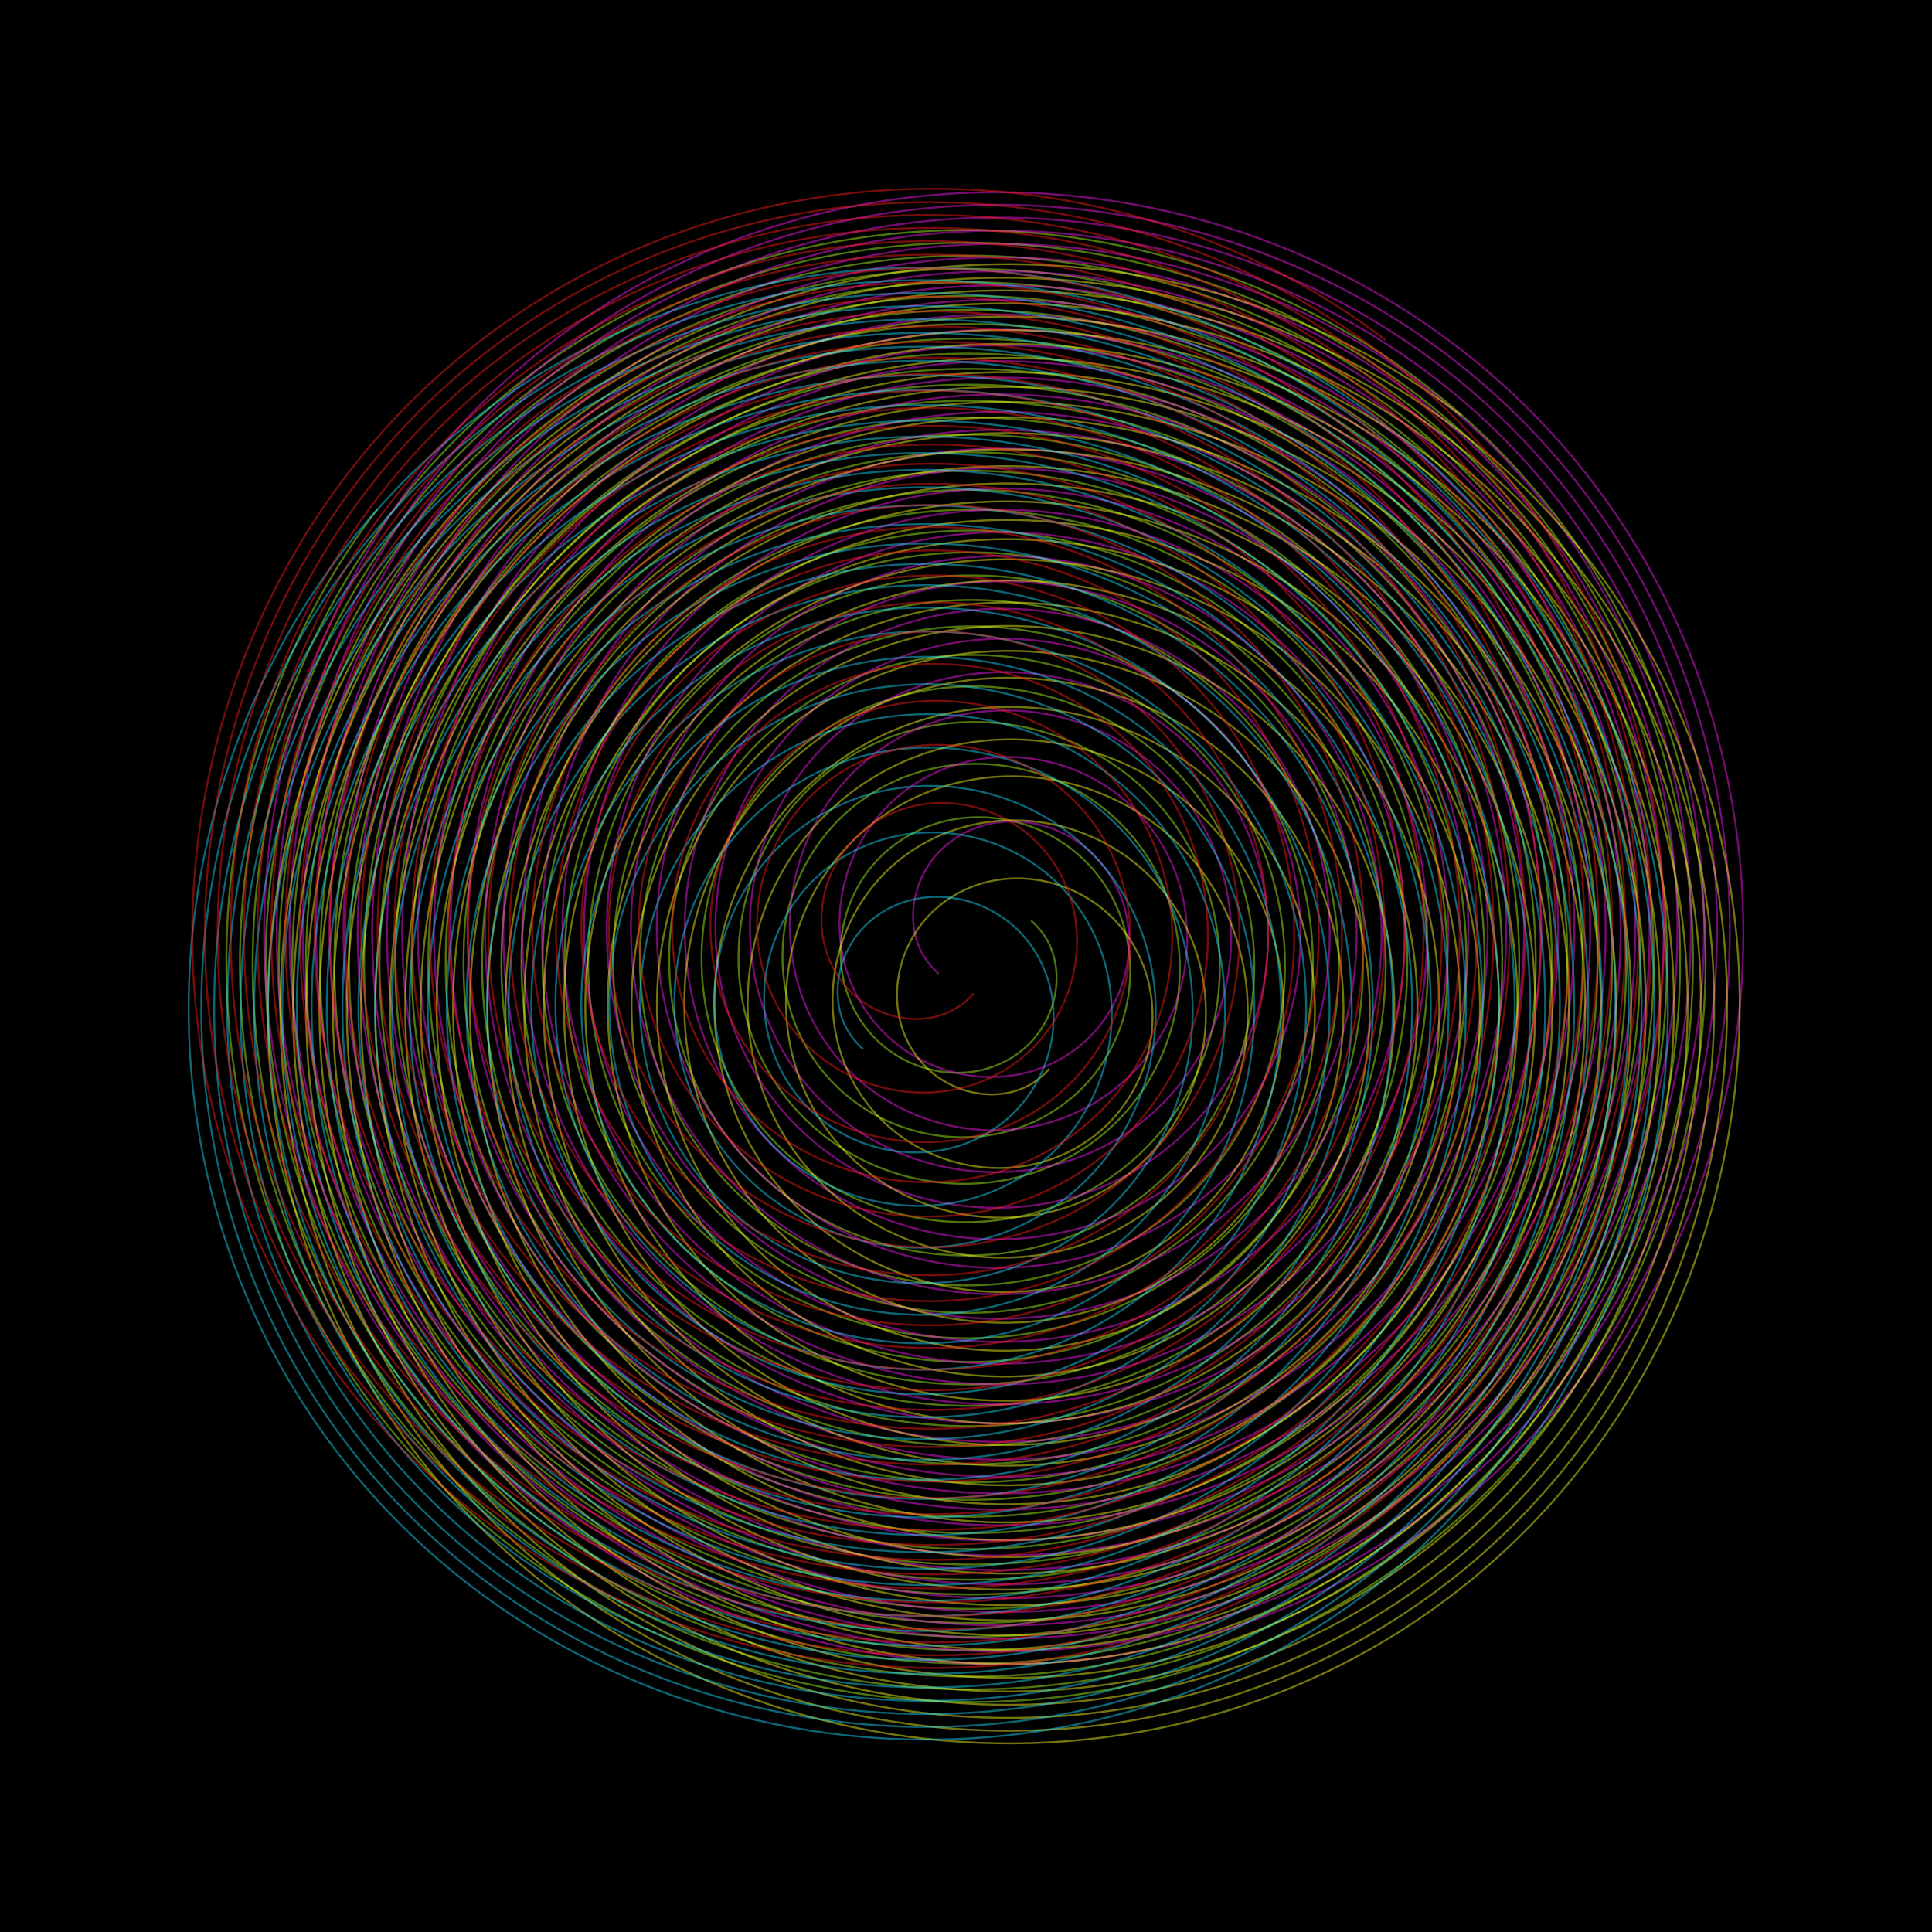
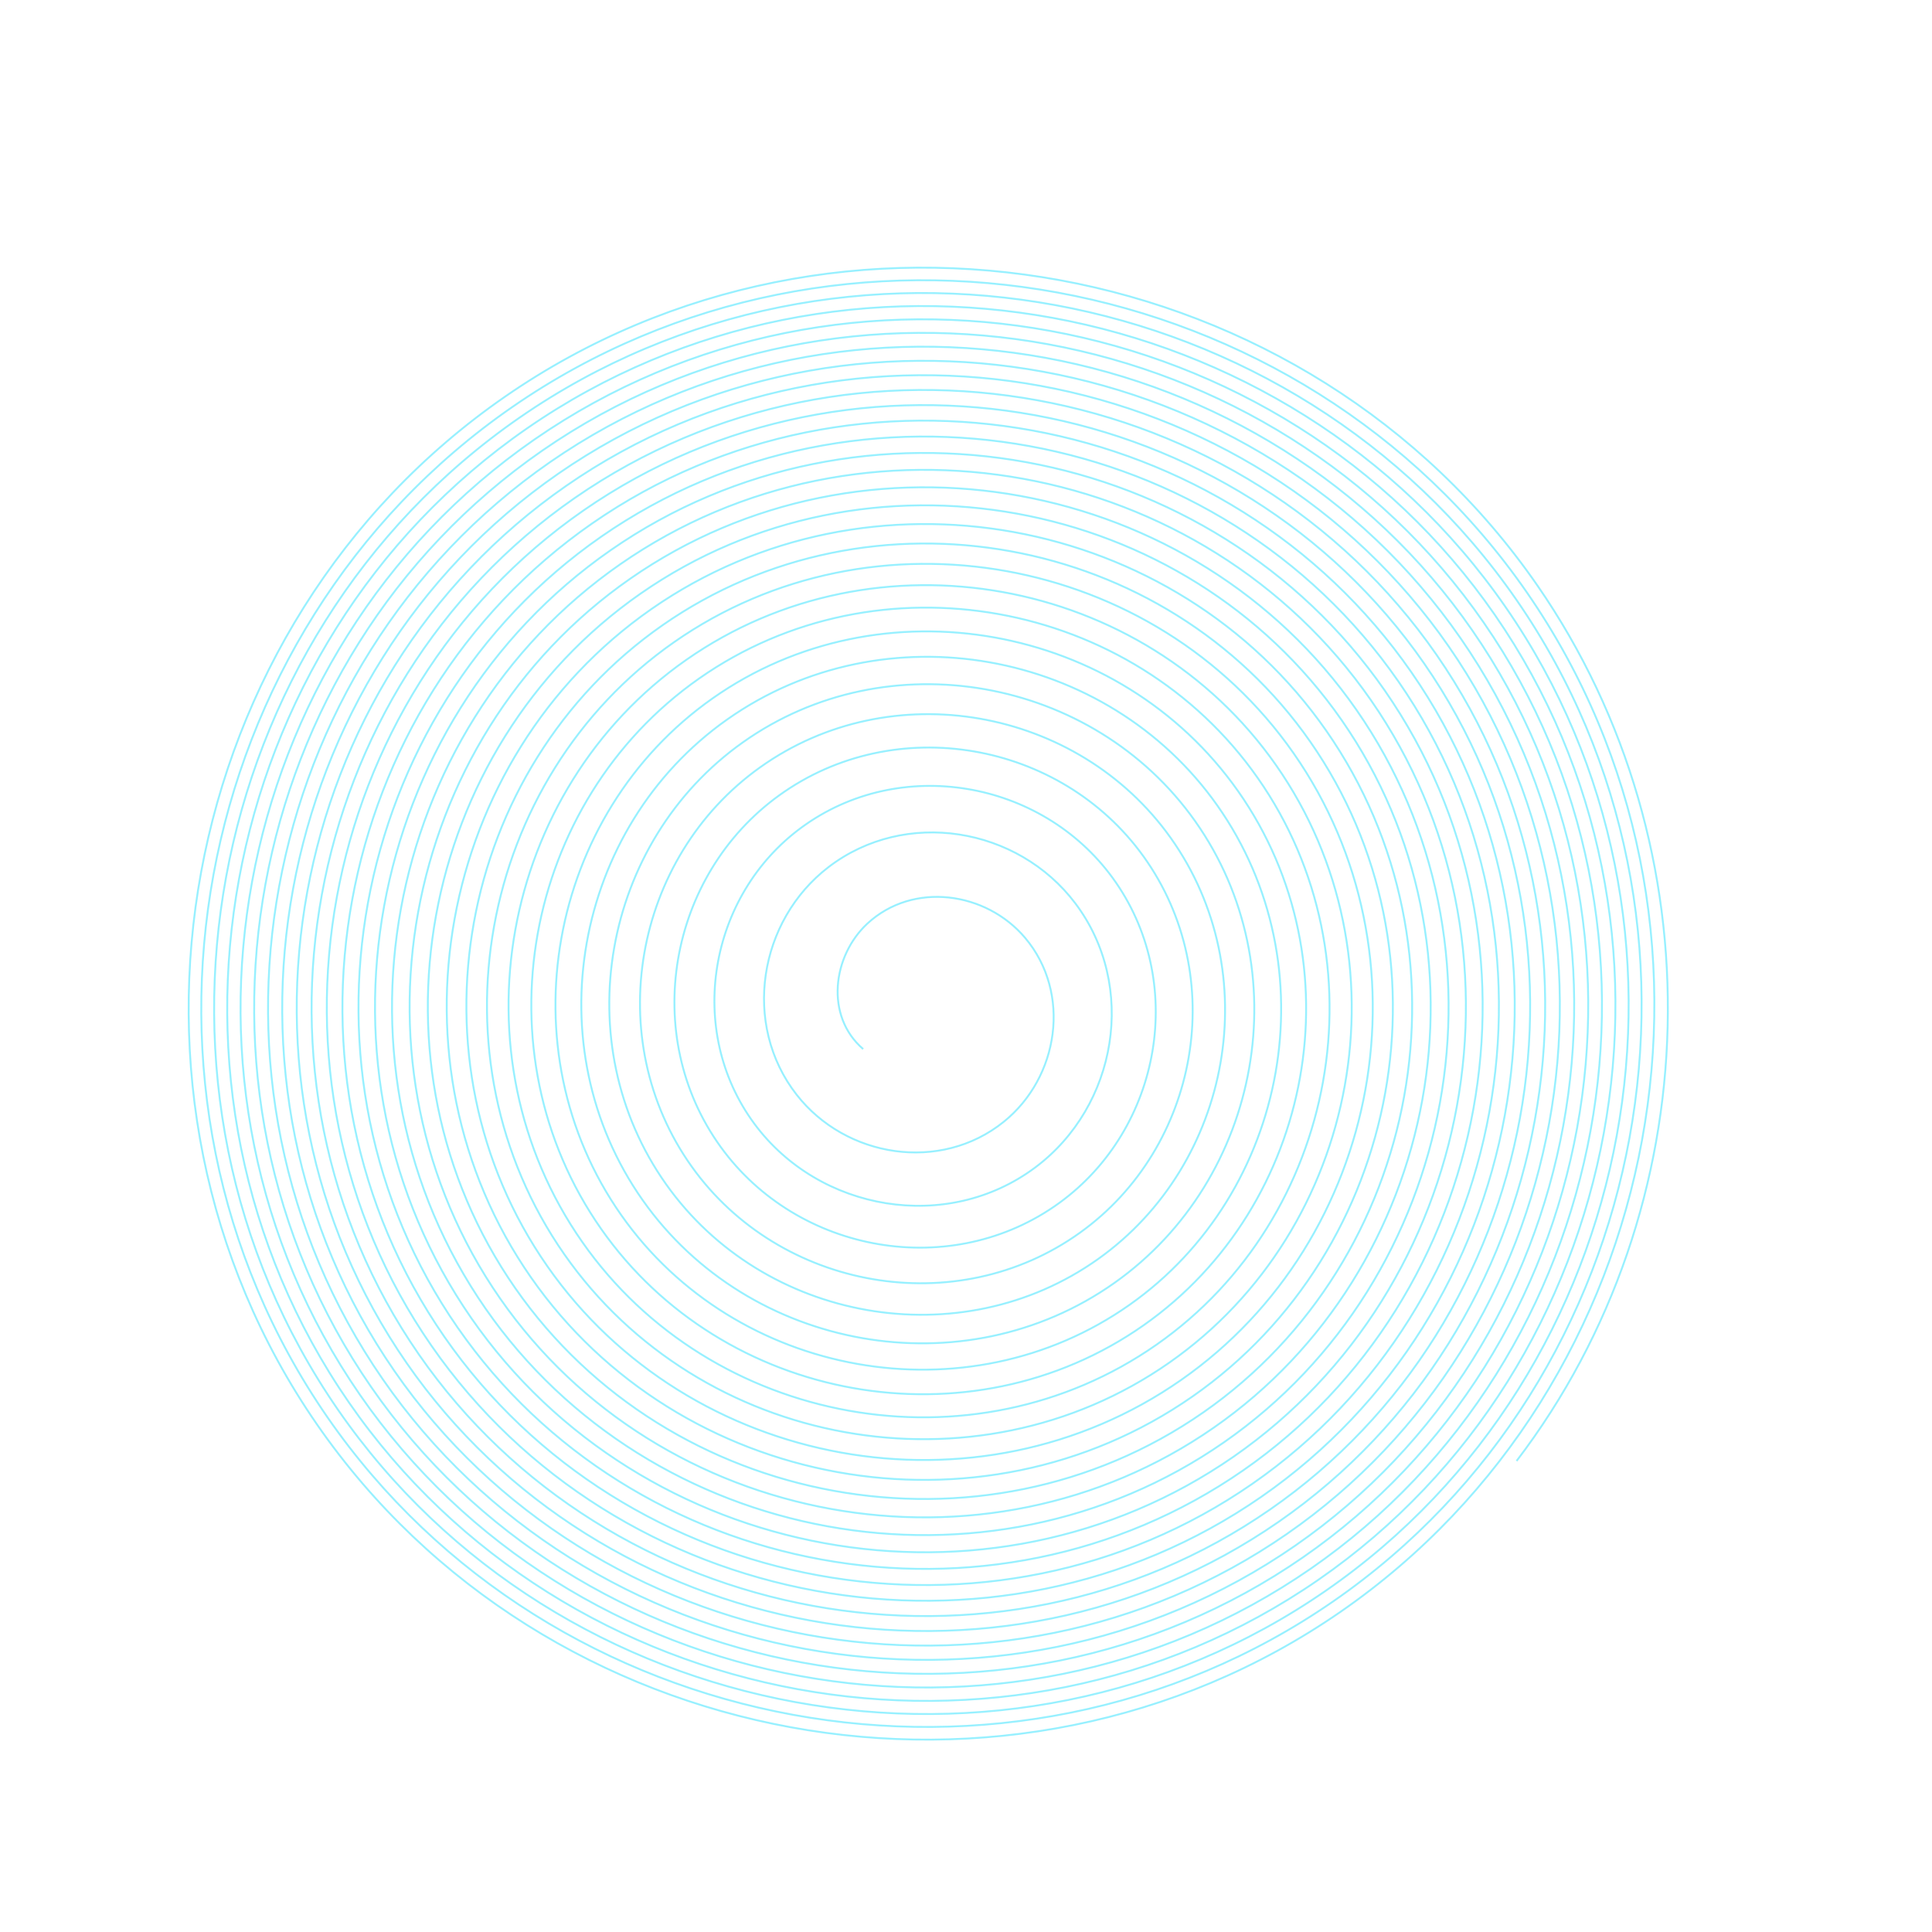
<svg xmlns="http://www.w3.org/2000/svg" viewBox="0 0 1024 1024">
-   <path d="M0 0h1024v1024H0z" />
-   <path d="M546.49 487.947c20.367 17.484 16.227 49.443-2.262 66.525-24.262 22.414-62.916 16.878-83.546-7.55-24.753-29.311-17.916-74.014 11.315-97.545 33.554-27.011 83.665-19.032 109.74 14.344 29.143 37.297 20.143 92.319-16.93 120.7-40.686 31.15-100.23 21.226-130.74-19.213-33.05-43.81-22.273-107.57 21.279-140.06 46.72-34.854 114.43-23.285 148.79 23.174 36.573 49.459 24.26 120.91-24.935 157.03-52.052 38.219-127.06 25.203-164.86-26.587-39.798-54.521-26.116-132.92 28.146-172.34 56.882-41.32 138.54-27 179.5 29.626 42.787 59.149 27.857 143.94-31.04 186.39-61.33 44.207-149.14 28.69-193.04-32.391-45.583-63.438-29.501-154.17 33.692-199.46 65.477-46.921 159.04-30.292 205.68 34.944 48.222 67.454 31.063 163.77-36.154 211.72-69.375 49.488-168.36 31.815-217.59-37.325-50.723-71.244-32.551-172.83 38.462-223.3 73.065-51.93 177.19-33.271 228.88 39.567 53.109 74.84 33.976 181.44-40.641 234.32-76.576 54.262-185.6 34.667-239.63-41.69-55.392-78.272-35.345-189.66 42.71-244.83 79.935-56.498 193.64-36.01 249.93 43.71 57.586 81.562 36.665 197.54-44.685 254.92-83.156 58.652-201.37 37.307-259.82-45.641-59.698-84.72-37.937-205.12 46.578-264.62 86.257-60.727 208.8-38.558 269.34 47.496 61.739 87.766 39.17 212.43-48.397 273.98-89.25 62.735-215.99 39.772-278.54-49.281-63.715-90.71-40.365-219.49 50.15-283.03 92.147-64.681 222.94-40.95 287.44 51.004 65.632 93.56 41.526 226.33-51.845 291.79-94.955 66.57-229.68 42.095-296.08-52.672-67.495-96.328-42.656-232.98 53.486-300.3 97.682-68.407 236.23-43.21 304.47 54.288 69.307 99.017 43.757 239.43-55.078 308.58-100.33 70.196-242.6 44.298-312.64-55.857-71.074-101.64-44.831-245.72 56.626-316.64 102.92-71.941 248.81-45.36 320.6 57.384 72.798 104.19 45.88 251.85-58.133 324.5-105.44 73.644-254.87 46.396-328.36-58.872-74.481-106.68-46.906-257.84 59.602-332.18 107.9-75.31 260.78-47.411 335.95 60.323 76.128 109.11 47.91 263.69-61.036 339.68-110.31 76.938-266.57 48.404-343.37-61.74-77.74-111.5-48.89-269.42 62.44-347.02 112.66-78.53 272.23-49.38 350.62 63.13 79.32 113.82 49.86 275.01-63.8 354.2-114.98 80.1-277.78 50.33-357.74-64.48-80.87-116.11-50.81-280.51 65.14-361.25 117.24-81.63 283.22-51.27 364.72 65.81 82.39 118.35 51.73 285.9-66.46 368.16-119.46 83.13-288.55 52.19-371.56-67.11-83.88-120.55-52.65-291.19 67.75-374.94 121.63-84.62 293.79-53.1 378.28 68.39 85.35 122.7 53.54 296.37-69.01 381.59-123.78 86.07-298.94 53.99-384.89-69.64-86.79-124.83-54.42-301.48 70.26-388.14 125.88-87.5 304-54.86 391.38 70.87 88.2 126.92 55.29 306.5-71.48 394.58-127.95 88.91-308.98 55.72-397.77-72.08-89.6-128.97-56.14-311.43 72.68-400.92 129.99-90.29 313.88-56.57 404.05 73.27 90.97 131 56.99 316.3-73.86 407.16-131.99 91.65-318.7 57.4-410.24-74.44-92.32-132.98-57.81-321.09 75.03-413.3 133.96-93 323.45-58.23 416.33 75.6 93.659 134.94 58.635 325.8-76.167 419.35-135.91 94.319-328.13 59.04-422.34-76.733-94.974-136.87-59.441-330.45 77.295-425.32 137.83-95.625 332.75-59.841 428.27 77.853 96.272 138.78 60.237 335.03-78.406 431.2-139.72 96.914-337.3 60.63-434.11-78.956-97.55-140.66-61.02-339.55 79.51-437 141.59-98.19 341.79-61.41 439.87 80.04 98.815 142.51 61.798 344.02-80.583 442.73-143.43 99.44-346.23 62.183-445.57-81.118-100.06-144.34-62.56-348.42 81.65-448.38 145.25-100.68 350.61-62.94 451.19 82.18 101.3 146.15 63.32 352.78-82.7 453.97-147.05 101.91-354.94 63.7-456.74-83.22-102.51-147.94-64.07-357.08 83.74-459.49 148.83-103.12 359.21-64.44 462.22 84.25 103.72 149.71 64.81 361.33-84.77 464.95-150.57 104.31-363.42 65.17-467.64-85.28-104.9-151.45-65.54-365.53 85.79-470.33 152.31-105.5 367.6-65.9 473 86.28 106.08 153.18 66.26 369.68-86.79 475.66-154.03 106.66-371.73 66.62-478.3-87.28-107.24-154.88-66.98-373.78 87.78-480.93 155.72-107.82 375.81-67.33 483.54 88.27 108.39 156.57 67.68 377.84-88.76 486.14-157.4 108.96-379.85 68.03-488.72-89.25-109.53-158.23-68.39-381.85 89.73-491.29 159.06-110.1 383.84-68.73 493.85 90.21 110.65 159.89 69.07 385.83-90.69 496.4-160.71 111.21-387.8 69.42-498.93-91.17-111.77-161.52-69.76-389.76 91.64-501.44 162.33-112.33 391.71-70.11 503.95 92.1 112.88 163.14 70.44 393.66-92.58 506.45-163.94 113.43-395.58 70.78-508.92-93.04-113.97-164.74-71.12-397.52 93.5-511.4 165.54-114.51 399.43-71.45 513.86 93.97 115.05 166.32 71.78 401.33-94.43 516.3-167.11 115.59-403.23 72.11-518.73-94.89-116.13-167.89-72.45-405.11 95.34-521.15 168.67-116.66 406.99-72.77 523.56 95.79 117.2 169.45 73.1 408.86-96.24 525.97-170.23 117.72-410.72 73.42-528.36-96.69-118.24-171-73.74-412.58 97.14-530.74 171.76-118.77 414.42-74.07 533.11 97.58 119.29 172.53 74.39 416.26-98.03 535.47-173.28 119.8-418.09 74.71-537.81-98.47-120.33-174.04-75.03-419.91 98.9-540.15 174.8-120.84 421.72-75.343 542.48 99.34 121.35 175.55 75.66 423.53-99.77 544.8-176.3 121.86-425.33 75.97-547.11-100.21-96.17-139.14-91.5-329.54 11.08-463.97" opacity=".75" stroke-opacity=".613" stroke="#aeff1e" fill="none" />
-   <path d="M497.498 516.018c-20.367-17.484-16.227-49.443 2.263-66.525 24.262-22.414 62.916-16.878 83.546 7.55 24.753 29.311 17.916 74.014-11.315 97.545-33.554 27.011-83.665 19.032-109.74-14.344-29.143-37.297-20.143-92.319 16.929-120.7 40.687-31.15 100.23-21.226 130.74 19.213 33.05 43.81 22.274 107.57-21.278 140.06-46.721 34.854-114.43 23.285-148.79-23.174-36.573-49.459-24.261-120.91 24.935-157.03 52.052-38.219 127.06-25.203 164.86 26.587 39.798 54.521 26.116 132.92-28.146 172.34-56.882 41.32-138.54 27-179.5-29.626-42.787-59.149-27.857-143.94 31.039-186.39 61.33-44.207 149.14-28.69 193.04 32.391 45.584 63.438 29.502 154.17-33.691 199.46-65.477 46.921-159.04 30.292-205.68-34.944-48.222-67.454-31.063-163.77 36.154-211.72 69.375-49.488 168.36-31.815 217.59 37.325 50.723 71.244 32.55 172.83-38.462 223.3-73.065 51.93-177.19 33.271-228.88-39.567-53.11-74.84-33.976-181.44 40.64-234.32 76.577-54.262 185.6-34.667 239.63 41.69 55.393 78.272 35.346 189.66-42.71 244.83-79.934 56.498-193.64 36.01-249.93-43.71-57.585-81.562-36.664-197.54 44.686-254.92 83.156-58.652 201.37-37.307 259.82 45.641 59.698 84.72 37.937 205.12-46.578 264.62-86.257 60.727-208.8 38.558-269.34-47.496-61.74-87.766-39.17-212.43 48.397-273.98 89.25-62.735 215.99-39.772 278.54 49.281 63.715 90.71 40.365 219.49-50.15 283.03-92.147 64.681-222.94 40.95-287.44-51.004-65.632-93.56-41.526-226.33 51.845-291.79 94.955-66.57 229.68-42.095 296.08 52.672 67.495 96.328 42.656 232.98-53.486 300.3-97.682 68.407-236.23 43.21-304.47-54.288-69.307-99.017-43.757-239.43 55.078-308.58 100.33-70.196 242.6-44.298 312.64 55.857 71.074 101.64 44.83 245.72-56.626 316.64-102.92 71.941-248.81 45.36-320.6-57.384-72.798-104.19-45.88-251.85 58.133-324.5 105.44-73.644 254.87-46.396 328.36 58.872 74.48 106.68 46.906 257.84-59.602 332.18-107.9 75.31-260.78 47.411-335.95-60.323-76.128-109.11-47.91-263.69 61.036-339.68 110.31-76.938 266.57-48.404 343.37 61.74 77.74 111.5 48.89 269.42-62.44 347.02-112.66 78.53-272.23 49.38-350.62-63.13-79.32-113.82-49.86-275.01 63.8-354.2 114.98-80.1 277.78-50.33 357.74 64.48 80.87 116.11 50.81 280.51-65.14 361.25-117.24 81.63-283.22 51.27-364.72-65.81-82.39-118.35-51.73-285.9 66.46-368.16 119.46-83.13 288.55-52.19 371.56 67.11 83.88 120.55 52.65 291.19-67.75 374.94-121.63 84.62-293.79 53.1-378.28-68.39-85.35-122.7-53.54-296.37 69.01-381.59 123.78-86.07 298.94-53.99 384.89 69.64 86.79 124.83 54.42 301.48-70.26 388.14-125.88 87.5-304 54.86-391.38-70.87-88.2-126.92-55.29-306.5 71.48-394.58 127.95-88.91 308.98-55.72 397.77 72.08 89.6 128.97 56.14 311.43-72.68 400.92-129.99 90.29-313.88 56.57-404.05-73.27-90.97-131-56.99-316.3 73.86-407.16 131.99-91.65 318.7-57.4 410.24 74.44 92.32 132.98 57.81 321.09-75.03 413.3-133.96 93-323.45 58.23-416.33-75.6-93.66-134.94-58.635-325.8 76.167-419.35 135.91-94.319 328.13-59.04 422.34 76.733 94.974 136.87 59.44 330.45-77.295 425.32-137.83 95.625-332.75 59.841-428.27-77.853-96.272-138.78-60.237-335.03 78.406-431.2 139.72-96.914 337.3-60.63 434.11 78.956 97.55 140.66 61.02 339.55-79.51 437-141.59 98.19-341.79 61.41-439.87-80.04-98.815-142.51-61.798-344.02 80.583-442.73 143.43-99.44 346.23-62.183 445.57 81.118 100.06 144.34 62.56 348.42-81.65 448.38-145.25 100.68-350.61 62.94-451.19-82.18-101.3-146.15-63.32-352.78 82.7-453.97 147.05-101.91 354.94-63.7 456.74 83.22 102.51 147.94 64.07 357.08-83.74 459.49-148.83 103.12-359.21 64.44-462.22-84.25-103.72-149.71-64.81-361.33 84.77-464.95 150.57-104.31 363.42-65.17 467.64 85.28 104.9 151.45 65.54 365.53-85.79 470.33-152.31 105.5-367.6 65.9-473-86.28-106.08-153.18-66.26-369.68 86.79-475.66 154.03-106.66 371.73-66.62 478.3 87.28 107.24 154.88 66.98 373.78-87.78 480.93-155.72 107.82-375.81 67.33-483.54-88.27-108.39-156.57-67.68-377.84 88.76-486.14 157.4-108.96 379.85-68.03 488.72 89.25 109.53 158.23 68.39 381.85-89.73 491.29-159.06 110.1-383.84 68.73-493.85-90.21-110.65-159.89-69.07-385.83 90.69-496.4 160.71-111.21 387.8-69.42 498.93 91.17 111.77 161.52 69.76 389.76-91.64 501.44-162.33 112.33-391.71 70.11-503.95-92.1-112.88-163.14-70.44-393.66 92.58-506.45 163.94-113.43 395.58-70.78 508.92 93.04 113.97 164.74 71.12 397.52-93.5 511.4-165.54 114.51-399.43 71.45-513.86-93.97-115.05-166.32-71.78-401.33 94.43-516.3 167.11-115.59 403.23-72.11 518.73 94.89 116.13 167.89 72.45 405.11-95.34 521.15-168.67 116.66-406.99 72.77-523.56-95.79-117.2-169.45-73.1-408.86 96.24-525.97 170.23-117.72 410.72-73.42 528.36 96.69 118.24 171 73.74 412.58-97.14 530.74-171.76 118.77-414.42 74.07-533.11-97.58-119.29-172.53-74.39-416.26 98.03-535.47 173.28-119.8 418.09-74.71 537.81 98.47 120.33 174.04 75.03 419.91-98.9 540.15-174.8 120.84-421.72 75.343-542.48-99.34-121.35-175.55-75.66-423.53 99.77-544.8 176.3-121.86 425.33-75.97 547.11 100.21 96.17 139.14 91.5 329.54-11.08 463.97" opacity=".75" stroke-opacity=".613" stroke="#ff1ef6" fill="none" />
-   <path d="M556.08 566.528c-17.484 20.367-49.443 16.227-66.525-2.262-22.414-24.262-16.878-62.916 7.55-83.546 29.311-24.753 74.014-17.916 97.545 11.315 27.011 33.554 19.032 83.665-14.344 109.74-37.297 29.143-92.319 20.143-120.7-16.93-31.15-40.686-21.226-100.23 19.213-130.74 43.81-33.05 107.57-22.273 140.06 21.279 34.854 46.72 23.285 114.43-23.174 148.79-49.459 36.573-120.91 24.26-157.03-24.935-38.219-52.052-25.203-127.06 26.587-164.86 54.521-39.798 132.92-26.116 172.34 28.146 41.32 56.882 27 138.54-29.626 179.5-59.149 42.787-143.94 27.857-186.39-31.04-44.207-61.33-28.69-149.14 32.391-193.04 63.438-45.583 154.17-29.501 199.46 33.692 46.921 65.477 30.292 159.04-34.944 205.68-67.454 48.222-163.77 31.063-211.72-36.154-49.488-69.375-31.815-168.36 37.325-217.59 71.244-50.723 172.83-32.551 223.3 38.462 51.93 73.065 33.271 177.19-39.567 228.88-74.84 53.109-181.44 33.976-234.32-40.641-54.262-76.576-34.667-185.6 41.69-239.63 78.272-55.392 189.66-35.345 244.83 42.71 56.498 79.935 36.01 193.64-43.71 249.93C554.758 740.87 438.78 719.95 381.4 638.6c-58.652-83.156-37.307-201.37 45.641-259.82 84.72-59.698 205.12-37.937 264.62 46.578 60.727 86.257 38.558 208.8-47.496 269.34-87.766 61.739-212.43 39.17-273.98-48.397-62.735-89.25-39.772-215.99 49.281-278.54 90.71-63.715 219.49-40.365 283.03 50.15 64.681 92.147 40.95 222.94-51.004 287.44-93.56 65.632-226.33 41.526-291.79-51.845-66.57-94.955-42.095-229.68 52.672-296.08 96.328-67.495 232.98-42.656 300.3 53.486 68.407 97.682 43.21 236.23-54.288 304.47-99.017 69.307-239.43 43.757-308.58-55.078-70.196-100.33-44.298-242.6 55.857-312.64 101.64-71.074 245.72-44.831 316.64 56.626 71.941 102.92 45.36 248.81-57.384 320.6-104.19 72.798-251.85 45.88-324.5-58.133-73.644-105.44-46.396-254.87 58.872-328.36 106.68-74.481 257.84-46.906 332.18 59.602 75.31 107.9 47.411 260.78-60.323 335.95-109.11 76.128-263.69 47.91-339.68-61.036-76.938-110.31-48.404-266.57 61.74-343.37 111.5-77.74 269.42-48.89 347.02 62.44 78.53 112.66 49.38 272.23-63.13 350.62-113.82 79.32-275.01 49.86-354.2-63.8-80.1-114.98-50.33-277.78 64.48-357.74 116.11-80.87 280.51-50.81 361.25 65.14 81.63 117.24 51.27 283.22-65.81 364.72-118.35 82.39-285.9 51.73-368.16-66.46-83.13-119.46-52.19-288.55 67.11-371.56 120.55-83.88 291.19-52.65 374.94 67.75 84.62 121.63 53.1 293.79-68.39 378.28-122.7 85.35-296.37 53.54-381.59-69.01-86.07-123.78-53.99-298.94 69.64-384.89 124.83-86.79 301.48-54.42 388.14 70.26 87.5 125.88 54.86 304-70.87 391.38-126.92 88.2-306.5 55.29-394.58-71.48-88.91-127.95-55.72-308.98 72.08-397.77 128.97-89.6 311.43-56.14 400.92 72.68 90.29 129.99 56.57 313.88-73.27 404.05-131 90.97-316.3 56.99-407.16-73.86-91.65-131.99-57.4-318.7 74.44-410.24 132.98-92.32 321.09-57.81 413.3 75.03 93 133.96 58.23 323.45-75.6 416.33-134.94 93.659-325.8 58.635-419.35-76.167-94.319-135.91-59.04-328.13 76.733-422.34 136.87-94.974 330.45-59.441 425.32 77.295 95.625 137.83 59.841 332.75-77.853 428.27-138.78 96.272-335.03 60.237-431.2-78.406-96.914-139.72-60.63-337.3 78.956-434.11 140.66-97.55 339.55-61.02 437 79.51 98.19 141.59 61.41 341.79-80.04 439.87-142.51 98.815-344.02 61.798-442.73-80.583-99.44-143.43-62.183-346.23 81.118-445.57 144.34-100.06 348.42-62.56 448.38 81.65 100.68 145.25 62.94 350.61-82.18 451.19-146.15 101.3-352.78 63.32-453.97-82.7-101.91-147.05-63.7-354.94 83.22-456.74 147.94-102.51 357.08-64.07 459.49 83.74 103.12 148.83 64.44 359.21-84.25 462.22-149.71 103.72-361.33 64.81-464.95-84.77-104.31-150.57-65.17-363.42 85.28-467.64 151.45-104.9 365.53-65.54 470.33 85.79 105.5 152.31 65.9 367.6-86.28 473-153.18 106.08-369.68 66.26-475.66-86.79-106.66-154.03-66.62-371.73 87.28-478.3 154.88-107.24 373.78-66.98 480.93 87.78 107.82 155.72 67.33 375.81-88.27 483.54-156.57 108.39-377.84 67.68-486.14-88.76-108.96-157.4-68.03-379.85 89.25-488.72 158.23-109.53 381.85-68.39 491.29 89.73 110.1 159.06 68.73 383.84-90.21 493.85-159.89 110.65-385.83 69.07-496.4-90.69-111.21-160.71-69.42-387.8 91.17-498.93 161.52-111.77 389.76-69.76 501.44 91.64 112.33 162.33 70.11 391.71-92.1 503.95-163.14 112.88-393.66 70.44-506.45-92.58-113.43-163.94-70.78-395.58 93.04-508.92 164.74-113.97 397.52-71.12 511.4 93.5 114.51 165.54 71.45 399.43-93.97 513.86-166.32 115.05-401.33 71.78-516.3-94.43-115.59-167.11-72.11-403.23 94.89-518.73 167.89-116.13 405.11-72.45 521.15 95.34 116.66 168.67 72.77 406.99-95.79 523.56-169.45 117.2-408.86 73.1-525.97-96.24-117.72-170.23-73.42-410.72 96.69-528.36 171-118.24 412.58-73.74 530.74 97.14 118.77 171.76 74.07 414.42-97.58 533.11-172.53 119.29-416.26 74.39-535.47-98.03-119.8-173.28-74.71-418.09 98.47-537.81 174.04-120.33 419.91-75.03 540.15 98.9 120.84 174.8 75.343 421.72-99.34 542.48-175.55 121.35-423.53 75.66-544.8-99.77-121.86-176.3-75.97-425.33 100.21-547.11 139.14-96.17 329.54-91.5 463.97 11.08" opacity=".75" stroke-opacity=".613" stroke="#fdff1e" fill="none" />
  <path d="M457.498 556.018c-20.367-17.484-16.227-49.443 2.262-66.525 24.262-22.414 62.916-16.878 83.546 7.55 24.753 29.311 17.916 74.014-11.315 97.545-33.554 27.011-83.665 19.032-109.74-14.344-29.143-37.297-20.143-92.319 16.93-120.7 40.686-31.15 100.23-21.226 130.74 19.213 33.05 43.81 22.273 107.57-21.279 140.06-46.72 34.854-114.43 23.285-148.79-23.174-36.573-49.459-24.26-120.91 24.935-157.03 52.052-38.219 127.06-25.203 164.86 26.587 39.798 54.521 26.116 132.92-28.146 172.34-56.882 41.32-138.54 27-179.5-29.626-42.787-59.149-27.857-143.94 31.04-186.39 61.33-44.207 149.14-28.69 193.04 32.391 45.583 63.438 29.501 154.17-33.692 199.46-65.477 46.921-159.04 30.292-205.68-34.944-48.222-67.454-31.063-163.77 36.154-211.72 69.375-49.488 168.36-31.815 217.59 37.325 50.723 71.244 32.551 172.83-38.462 223.3-73.065 51.93-177.19 33.271-228.88-39.567-53.109-74.84-33.976-181.44 40.641-234.32 76.576-54.262 185.6-34.667 239.63 41.69 55.392 78.272 35.345 189.66-42.71 244.83-79.935 56.498-193.64 36.01-249.93-43.71-57.586-81.562-36.665-197.54 44.685-254.92 83.156-58.652 201.37-37.307 259.82 45.641 59.698 84.72 37.937 205.12-46.578 264.62-86.257 60.727-208.8 38.558-269.34-47.496-61.739-87.766-39.17-212.43 48.397-273.98 89.25-62.735 215.99-39.772 278.54 49.281 63.715 90.71 40.365 219.49-50.15 283.03-92.147 64.681-222.94 40.95-287.44-51.004-65.632-93.56-41.526-226.33 51.845-291.79 94.955-66.57 229.68-42.095 296.08 52.672 67.495 96.328 42.656 232.98-53.486 300.3-97.682 68.407-236.23 43.21-304.47-54.288-69.307-99.017-43.757-239.43 55.078-308.58 100.33-70.196 242.6-44.298 312.64 55.857 71.074 101.64 44.831 245.72-56.626 316.64-102.92 71.941-248.81 45.36-320.6-57.384-72.798-104.19-45.88-251.85 58.133-324.5 105.44-73.644 254.87-46.396 328.36 58.872 74.481 106.68 46.906 257.84-59.602 332.18-107.9 75.31-260.78 47.411-335.95-60.323-76.128-109.11-47.91-263.69 61.036-339.68 110.31-76.938 266.57-48.404 343.37 61.74 77.74 111.5 48.89 269.42-62.44 347.02-112.66 78.53-272.23 49.38-350.62-63.13-79.32-113.82-49.86-275.01 63.8-354.2 114.98-80.1 277.78-50.33 357.74 64.48 80.87 116.11 50.81 280.51-65.14 361.25-117.24 81.63-283.22 51.27-364.72-65.81-82.39-118.35-51.73-285.9 66.46-368.16 119.46-83.13 288.55-52.19 371.56 67.11 83.88 120.55 52.65 291.19-67.75 374.94-121.63 84.62-293.79 53.1-378.28-68.39-85.35-122.7-53.54-296.37 69.01-381.59 123.78-86.07 298.94-53.99 384.89 69.64 86.79 124.83 54.42 301.48-70.26 388.14-125.88 87.5-304 54.86-391.38-70.87-88.2-126.92-55.29-306.5 71.48-394.58 127.95-88.91 308.98-55.72 397.77 72.08 89.6 128.97 56.14 311.43-72.68 400.92-129.99 90.29-313.88 56.57-404.05-73.27-90.97-131-56.99-316.3 73.86-407.16 131.99-91.65 318.7-57.4 410.24 74.44 92.32 132.98 57.81 321.09-75.03 413.3-133.96 93-323.45 58.23-416.33-75.6-93.659-134.94-58.635-325.8 76.167-419.35 135.91-94.319 328.13-59.04 422.34 76.733 94.974 136.87 59.441 330.45-77.295 425.32-137.83 95.625-332.75 59.841-428.27-77.853-96.272-138.78-60.237-335.03 78.406-431.2 139.72-96.914 337.3-60.63 434.11 78.956 97.55 140.66 61.02 339.55-79.51 437-141.59 98.19-341.79 61.41-439.87-80.04-98.815-142.51-61.798-344.02 80.583-442.73 143.43-99.44 346.23-62.183 445.57 81.118 100.06 144.34 62.56 348.42-81.65 448.38-145.25 100.68-350.61 62.94-451.19-82.18-101.3-146.15-63.32-352.78 82.7-453.97 147.05-101.91 354.94-63.7 456.74 83.22 102.51 147.94 64.07 357.08-83.74 459.49-148.83 103.12-359.21 64.44-462.22-84.25-103.72-149.71-64.81-361.33 84.77-464.95 150.57-104.31 363.42-65.17 467.64 85.28 104.9 151.45 65.54 365.53-85.79 470.33-152.31 105.5-367.6 65.9-473-86.28-106.08-153.18-66.26-369.68 86.79-475.66 154.03-106.66 371.73-66.62 478.3 87.28 107.24 154.88 66.98 373.78-87.78 480.93-155.72 107.82-375.81 67.33-483.54-88.27-108.39-156.57-67.68-377.84 88.76-486.14 157.4-108.96 379.85-68.03 488.72 89.25 109.53 158.23 68.39 381.85-89.73 491.29-159.06 110.1-383.84 68.73-493.85-90.21-110.65-159.89-69.07-385.83 90.69-496.4 160.71-111.21 387.8-69.42 498.93 91.17 111.77 161.52 69.76 389.76-91.64 501.44-162.33 112.33-391.71 70.11-503.95-92.1-112.88-163.14-70.44-393.66 92.58-506.45 163.94-113.43 395.58-70.78 508.92 93.04 113.97 164.74 71.12 397.52-93.5 511.4-165.54 114.51-399.43 71.45-513.86-93.97-115.05-166.32-71.78-401.33 94.43-516.3 167.11-115.59 403.23-72.11 518.73 94.89 116.13 167.89 72.45 405.11-95.34 521.15-168.67 116.66-406.99 72.77-523.56-95.79-117.2-169.45-73.1-408.86 96.24-525.97 170.23-117.72 410.72-73.42 528.36 96.69 118.24 171 73.74 412.58-97.14 530.74-171.76 118.77-414.42 74.07-533.11-97.58-119.29-172.53-74.39-416.26 98.03-535.47 173.28-119.8 418.09-74.71 537.81 98.47 120.33 174.04 75.03 419.91-98.9 540.15-174.8 120.84-421.72 75.343-542.48-99.34-121.35-175.55-75.66-423.53 99.77-544.8 176.3-121.86 425.33-75.97 547.11 100.21 96.17 139.14 91.5 329.54-11.08 463.97" opacity=".75" stroke-opacity=".613" stroke="#1eddff" fill="none" />
-   <path d="M516.05 526.528c-17.484 20.367-49.443 16.227-66.525-2.262-22.414-24.262-16.878-62.916 7.55-83.546 29.311-24.753 74.014-17.916 97.545 11.315 27.011 33.554 19.032 83.665-14.344 109.74-37.297 29.143-92.319 20.143-120.7-16.93-31.15-40.686-21.226-100.23 19.213-130.74 43.81-33.05 107.57-22.273 140.06 21.279 34.854 46.72 23.285 114.43-23.174 148.79-49.459 36.573-120.91 24.26-157.03-24.935-38.219-52.052-25.203-127.06 26.587-164.86 54.521-39.798 132.92-26.116 172.34 28.146 41.32 56.882 27 138.54-29.626 179.5-59.149 42.787-143.94 27.857-186.39-31.04-44.207-61.33-28.69-149.14 32.391-193.04 63.438-45.583 154.17-29.501 199.46 33.692 46.921 65.477 30.292 159.04-34.944 205.68-67.454 48.222-163.77 31.063-211.72-36.154-49.488-69.375-31.815-168.36 37.325-217.59 71.244-50.723 172.83-32.551 223.3 38.462 51.93 73.065 33.271 177.19-39.567 228.88-74.84 53.109-181.44 33.976-234.32-40.641-54.262-76.576-34.667-185.6 41.69-239.63 78.272-55.392 189.66-35.345 244.83 42.71 56.498 79.935 36.01 193.64-43.71 249.93-81.562 57.586-197.54 36.665-254.92-44.685-58.652-83.156-37.307-201.37 45.641-259.82 84.72-59.698 205.12-37.937 264.62 46.578 60.727 86.257 38.558 208.8-47.496 269.34-87.766 61.739-212.43 39.17-273.98-48.397-62.735-89.25-39.772-215.99 49.281-278.54 90.71-63.715 219.49-40.365 283.03 50.15 64.681 92.147 40.95 222.94-51.004 287.44-93.56 65.632-226.33 41.526-291.79-51.845-66.57-94.955-42.095-229.68 52.672-296.08 96.328-67.495 232.98-42.656 300.3 53.486 68.407 97.682 43.21 236.23-54.288 304.47-99.017 69.307-239.43 43.757-308.58-55.078-70.196-100.33-44.298-242.6 55.857-312.64 101.64-71.074 245.72-44.831 316.64 56.626 71.941 102.92 45.36 248.81-57.384 320.6-104.19 72.798-251.85 45.88-324.5-58.133-73.644-105.44-46.396-254.87 58.872-328.36 106.68-74.481 257.84-46.906 332.18 59.602 75.31 107.9 47.411 260.78-60.323 335.95-109.11 76.128-263.69 47.91-339.68-61.036-76.938-110.31-48.404-266.57 61.74-343.37 111.5-77.74 269.42-48.89 347.02 62.44 78.53 112.66 49.38 272.23-63.13 350.62-113.82 79.32-275.01 49.86-354.2-63.8-80.1-114.98-50.33-277.78 64.48-357.74 116.11-80.87 280.51-50.81 361.25 65.14 81.63 117.24 51.27 283.22-65.81 364.72-118.35 82.39-285.9 51.73-368.16-66.46-83.13-119.46-52.19-288.55 67.11-371.56 120.55-83.88 291.19-52.65 374.94 67.75 84.62 121.63 53.1 293.79-68.39 378.28-122.7 85.35-296.37 53.54-381.59-69.01-86.07-123.78-53.99-298.94 69.64-384.89 124.83-86.79 301.48-54.42 388.14 70.26 87.5 125.88 54.86 304-70.87 391.38-126.92 88.2-306.5 55.29-394.58-71.48-88.91-127.95-55.72-308.98 72.08-397.77 128.97-89.6 311.43-56.14 400.92 72.68 90.29 129.99 56.57 313.88-73.27 404.05-131 90.97-316.3 56.99-407.16-73.86-91.65-131.99-57.4-318.7 74.44-410.24 132.98-92.32 321.09-57.81 413.3 75.03 93 133.96 58.23 323.45-75.6 416.33-134.94 93.659-325.8 58.635-419.35-76.167-94.319-135.91-59.04-328.13 76.733-422.34 136.87-94.974 330.45-59.441 425.32 77.295 95.625 137.83 59.841 332.75-77.853 428.27-138.78 96.272-335.03 60.237-431.2-78.406-96.914-139.72-60.63-337.3 78.956-434.11 140.66-97.55 339.55-61.02 437 79.51 98.19 141.59 61.41 341.79-80.04 439.87-142.51 98.815-344.02 61.798-442.73-80.583-99.44-143.43-62.183-346.23 81.118-445.57 144.34-100.06 348.42-62.56 448.38 81.65 100.68 145.25 62.94 350.61-82.18 451.19-146.15 101.3-352.78 63.32-453.97-82.7-101.91-147.05-63.7-354.94 83.22-456.74 147.94-102.51 357.08-64.07 459.49 83.74 103.12 148.83 64.44 359.21-84.25 462.22-149.71 103.72-361.33 64.81-464.95-84.77-104.31-150.57-65.17-363.42 85.28-467.64 151.45-104.9 365.53-65.54 470.33 85.79 105.5 152.31 65.9 367.6-86.28 473-153.18 106.08-369.68 66.26-475.66-86.79-106.66-154.03-66.62-371.73 87.28-478.3 154.88-107.24 373.78-66.98 480.93 87.78 107.82 155.72 67.33 375.81-88.27 483.54-156.57 108.39-377.84 67.68-486.14-88.76-108.96-157.4-68.03-379.85 89.25-488.72 158.23-109.53 381.85-68.39 491.29 89.73 110.1 159.06 68.73 383.84-90.21 493.85-159.89 110.65-385.83 69.07-496.4-90.69-111.21-160.71-69.42-387.8 91.17-498.93 161.52-111.77 389.76-69.76 501.44 91.64 112.33 162.33 70.11 391.71-92.1 503.95-163.14 112.88-393.66 70.44-506.45-92.58-113.43-163.94-70.78-395.58 93.04-508.92 164.74-113.97 397.52-71.12 511.4 93.5 114.51 165.54 71.45 399.43-93.97 513.86-166.32 115.05-401.33 71.78-516.3-94.43-115.59-167.11-72.11-403.23 94.89-518.73 167.89-116.13 405.11-72.45 521.15 95.34 116.66 168.67 72.77 406.99-95.79 523.56-169.45 117.2-408.86 73.1-525.97-96.24-117.72-170.23-73.42-410.72 96.69-528.36 171-118.24 412.58-73.74 530.74 97.14 118.77 171.76 74.07 414.42-97.58 533.11-172.53 119.29-416.26 74.39-535.47-98.03-119.8-173.28-74.71-418.09 98.47-537.81 174.04-120.33 419.91-75.03 540.15 98.9 120.84 174.8 75.343 421.72-99.34 542.48-175.55 121.35-423.53 75.66-544.8-99.77-121.86-176.3-75.97-425.33 100.21-547.11 139.14-96.17 329.54-91.5 463.97 11.08" opacity=".75" stroke-opacity=".613" stroke="#ff1e1e" fill="none" />
</svg>